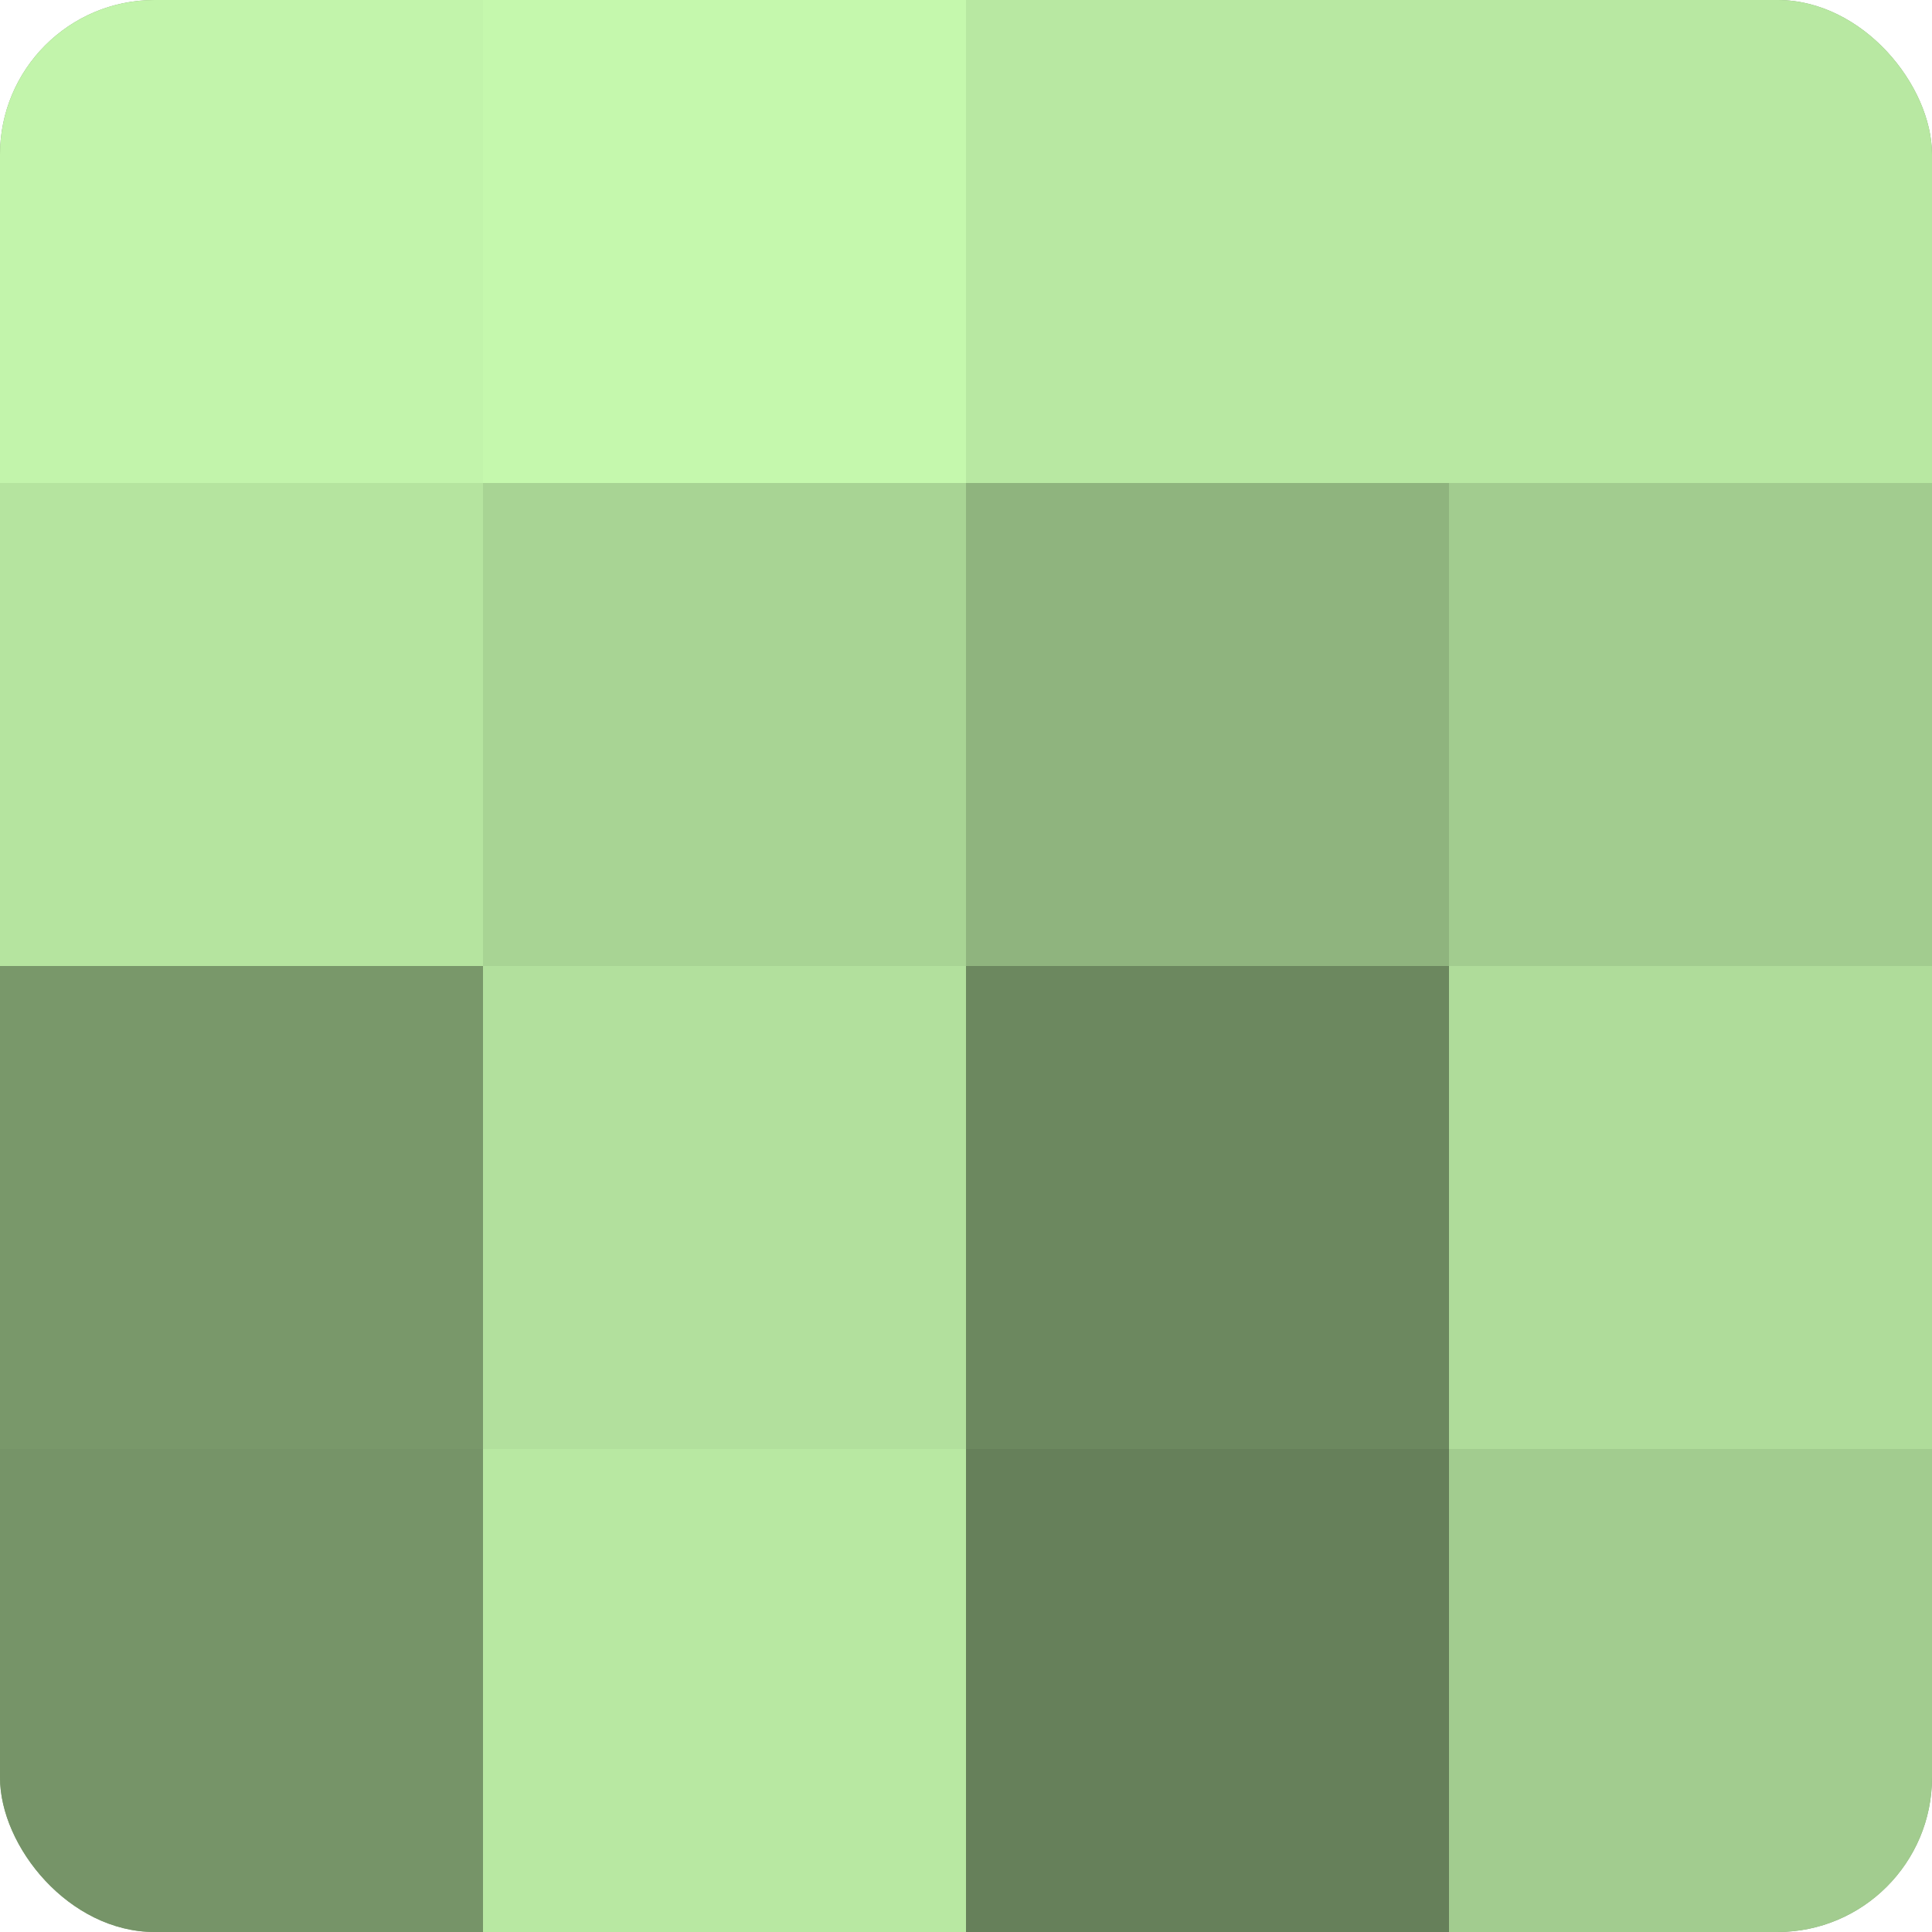
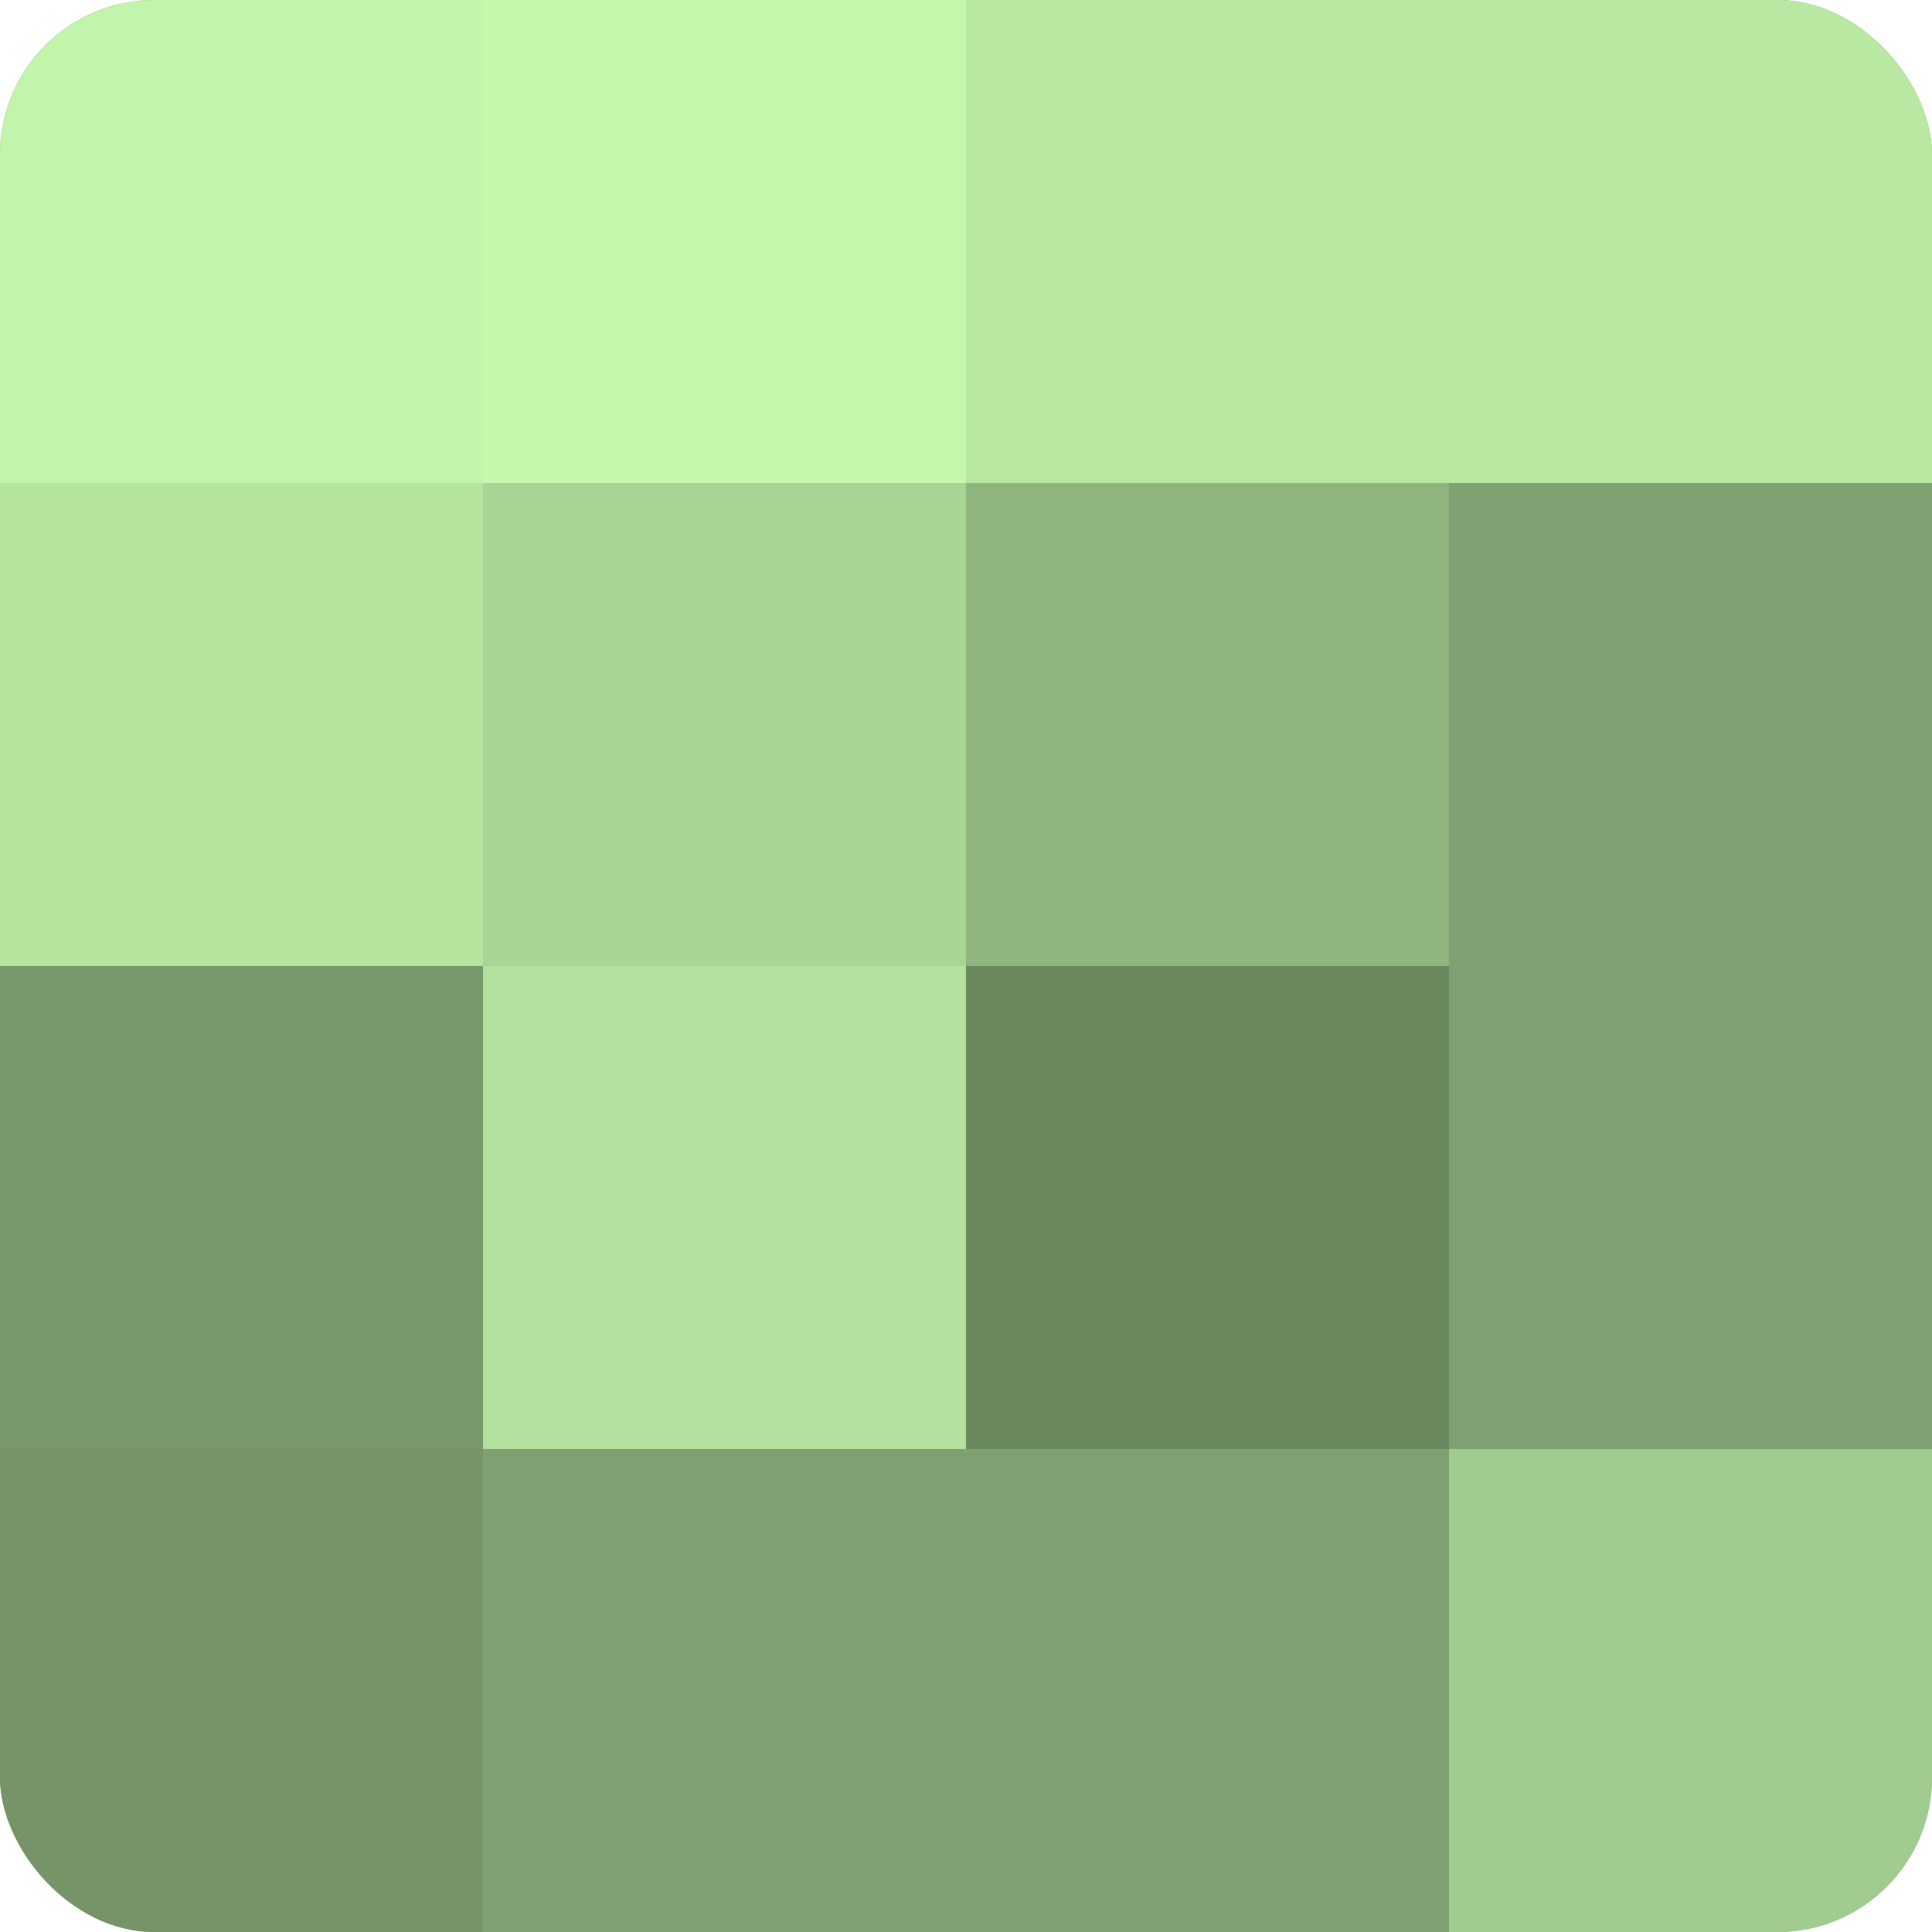
<svg xmlns="http://www.w3.org/2000/svg" width="80" height="80" viewBox="0 0 100 100" preserveAspectRatio="xMidYMid meet">
  <defs>
    <clipPath id="c" width="100" height="100">
      <rect width="100" height="100" rx="8" ry="8" />
    </clipPath>
  </defs>
  <g clip-path="url(#c)">
    <rect width="100" height="100" fill="#7fa070" />
    <rect width="25" height="25" fill="#c2f4ab" />
    <rect y="25" width="25" height="25" fill="#b5e49f" />
    <rect y="50" width="25" height="25" fill="#79986a" />
    <rect y="75" width="25" height="25" fill="#769468" />
    <rect x="25" width="25" height="25" fill="#c5f8ad" />
    <rect x="25" y="25" width="25" height="25" fill="#a8d494" />
    <rect x="25" y="50" width="25" height="25" fill="#b2e09d" />
-     <rect x="25" y="75" width="25" height="25" fill="#b8e8a2" />
    <rect x="50" width="25" height="25" fill="#b8e8a2" />
    <rect x="50" y="25" width="25" height="25" fill="#8fb47e" />
    <rect x="50" y="50" width="25" height="25" fill="#6c885f" />
-     <rect x="50" y="75" width="25" height="25" fill="#66805a" />
    <rect x="75" width="25" height="25" fill="#b8e8a2" />
-     <rect x="75" y="25" width="25" height="25" fill="#a2cc8f" />
-     <rect x="75" y="50" width="25" height="25" fill="#afdc9a" />
    <rect x="75" y="75" width="25" height="25" fill="#a2cc8f" />
  </g>
</svg>